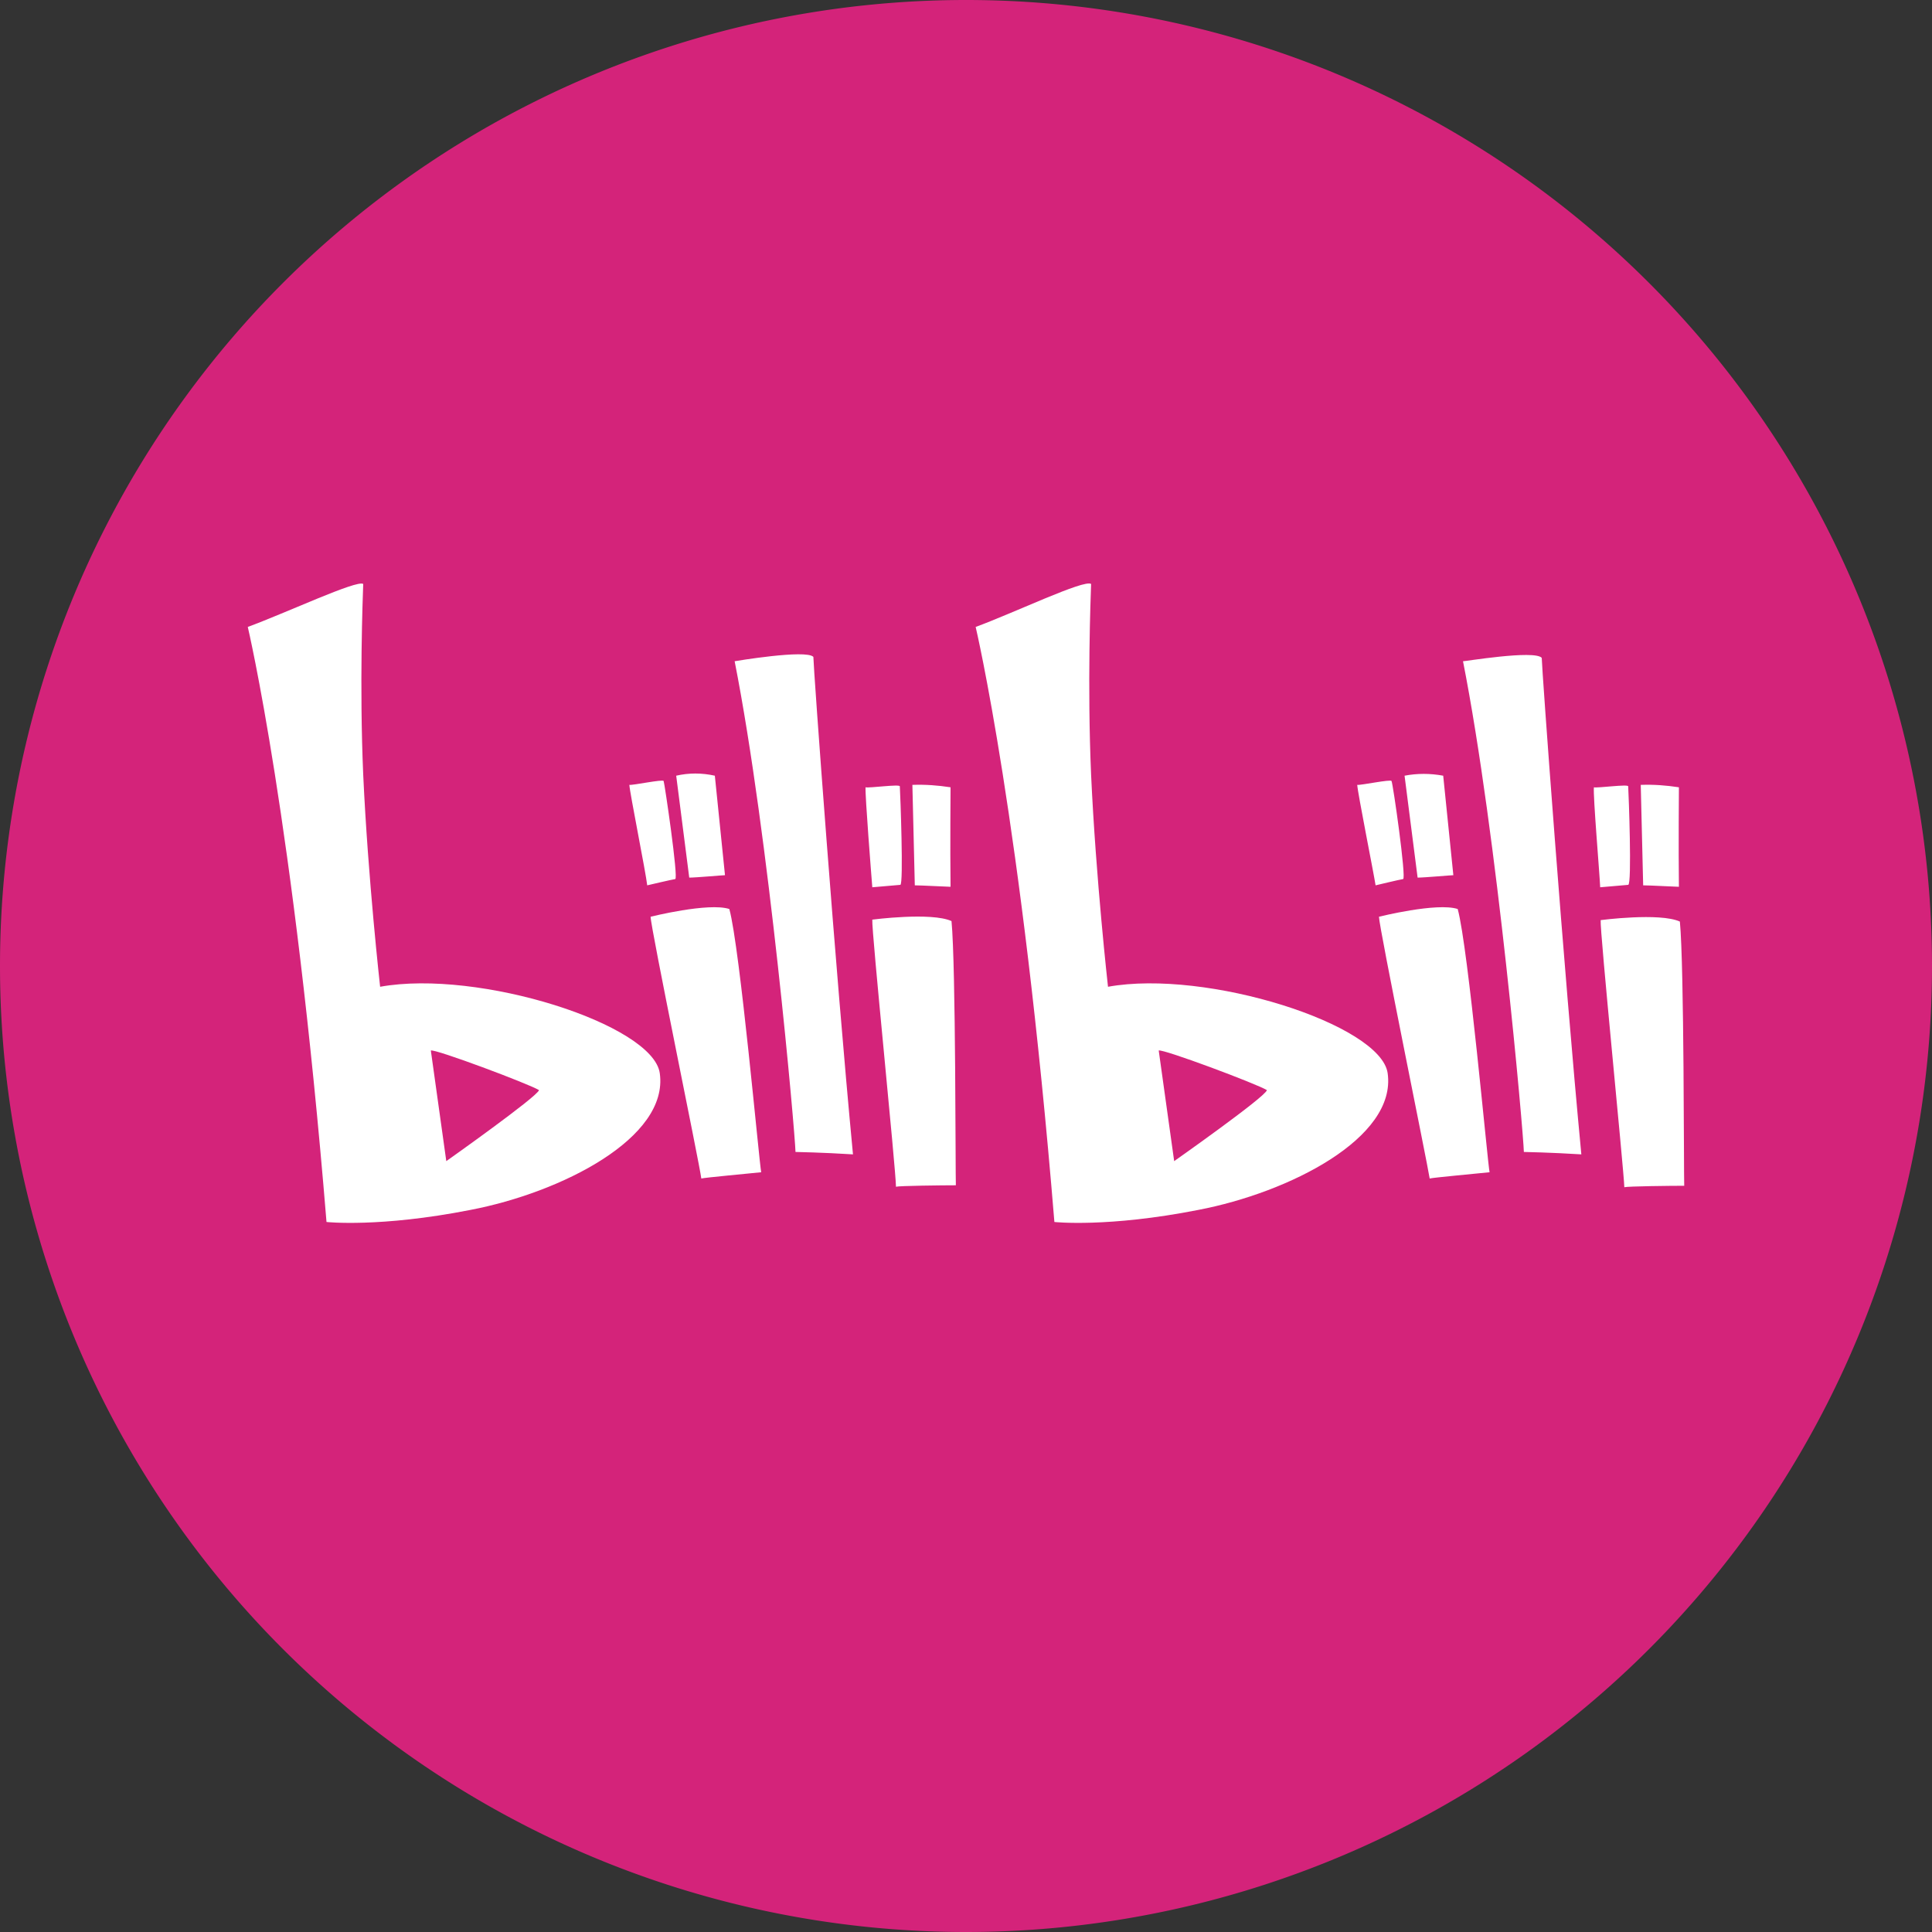
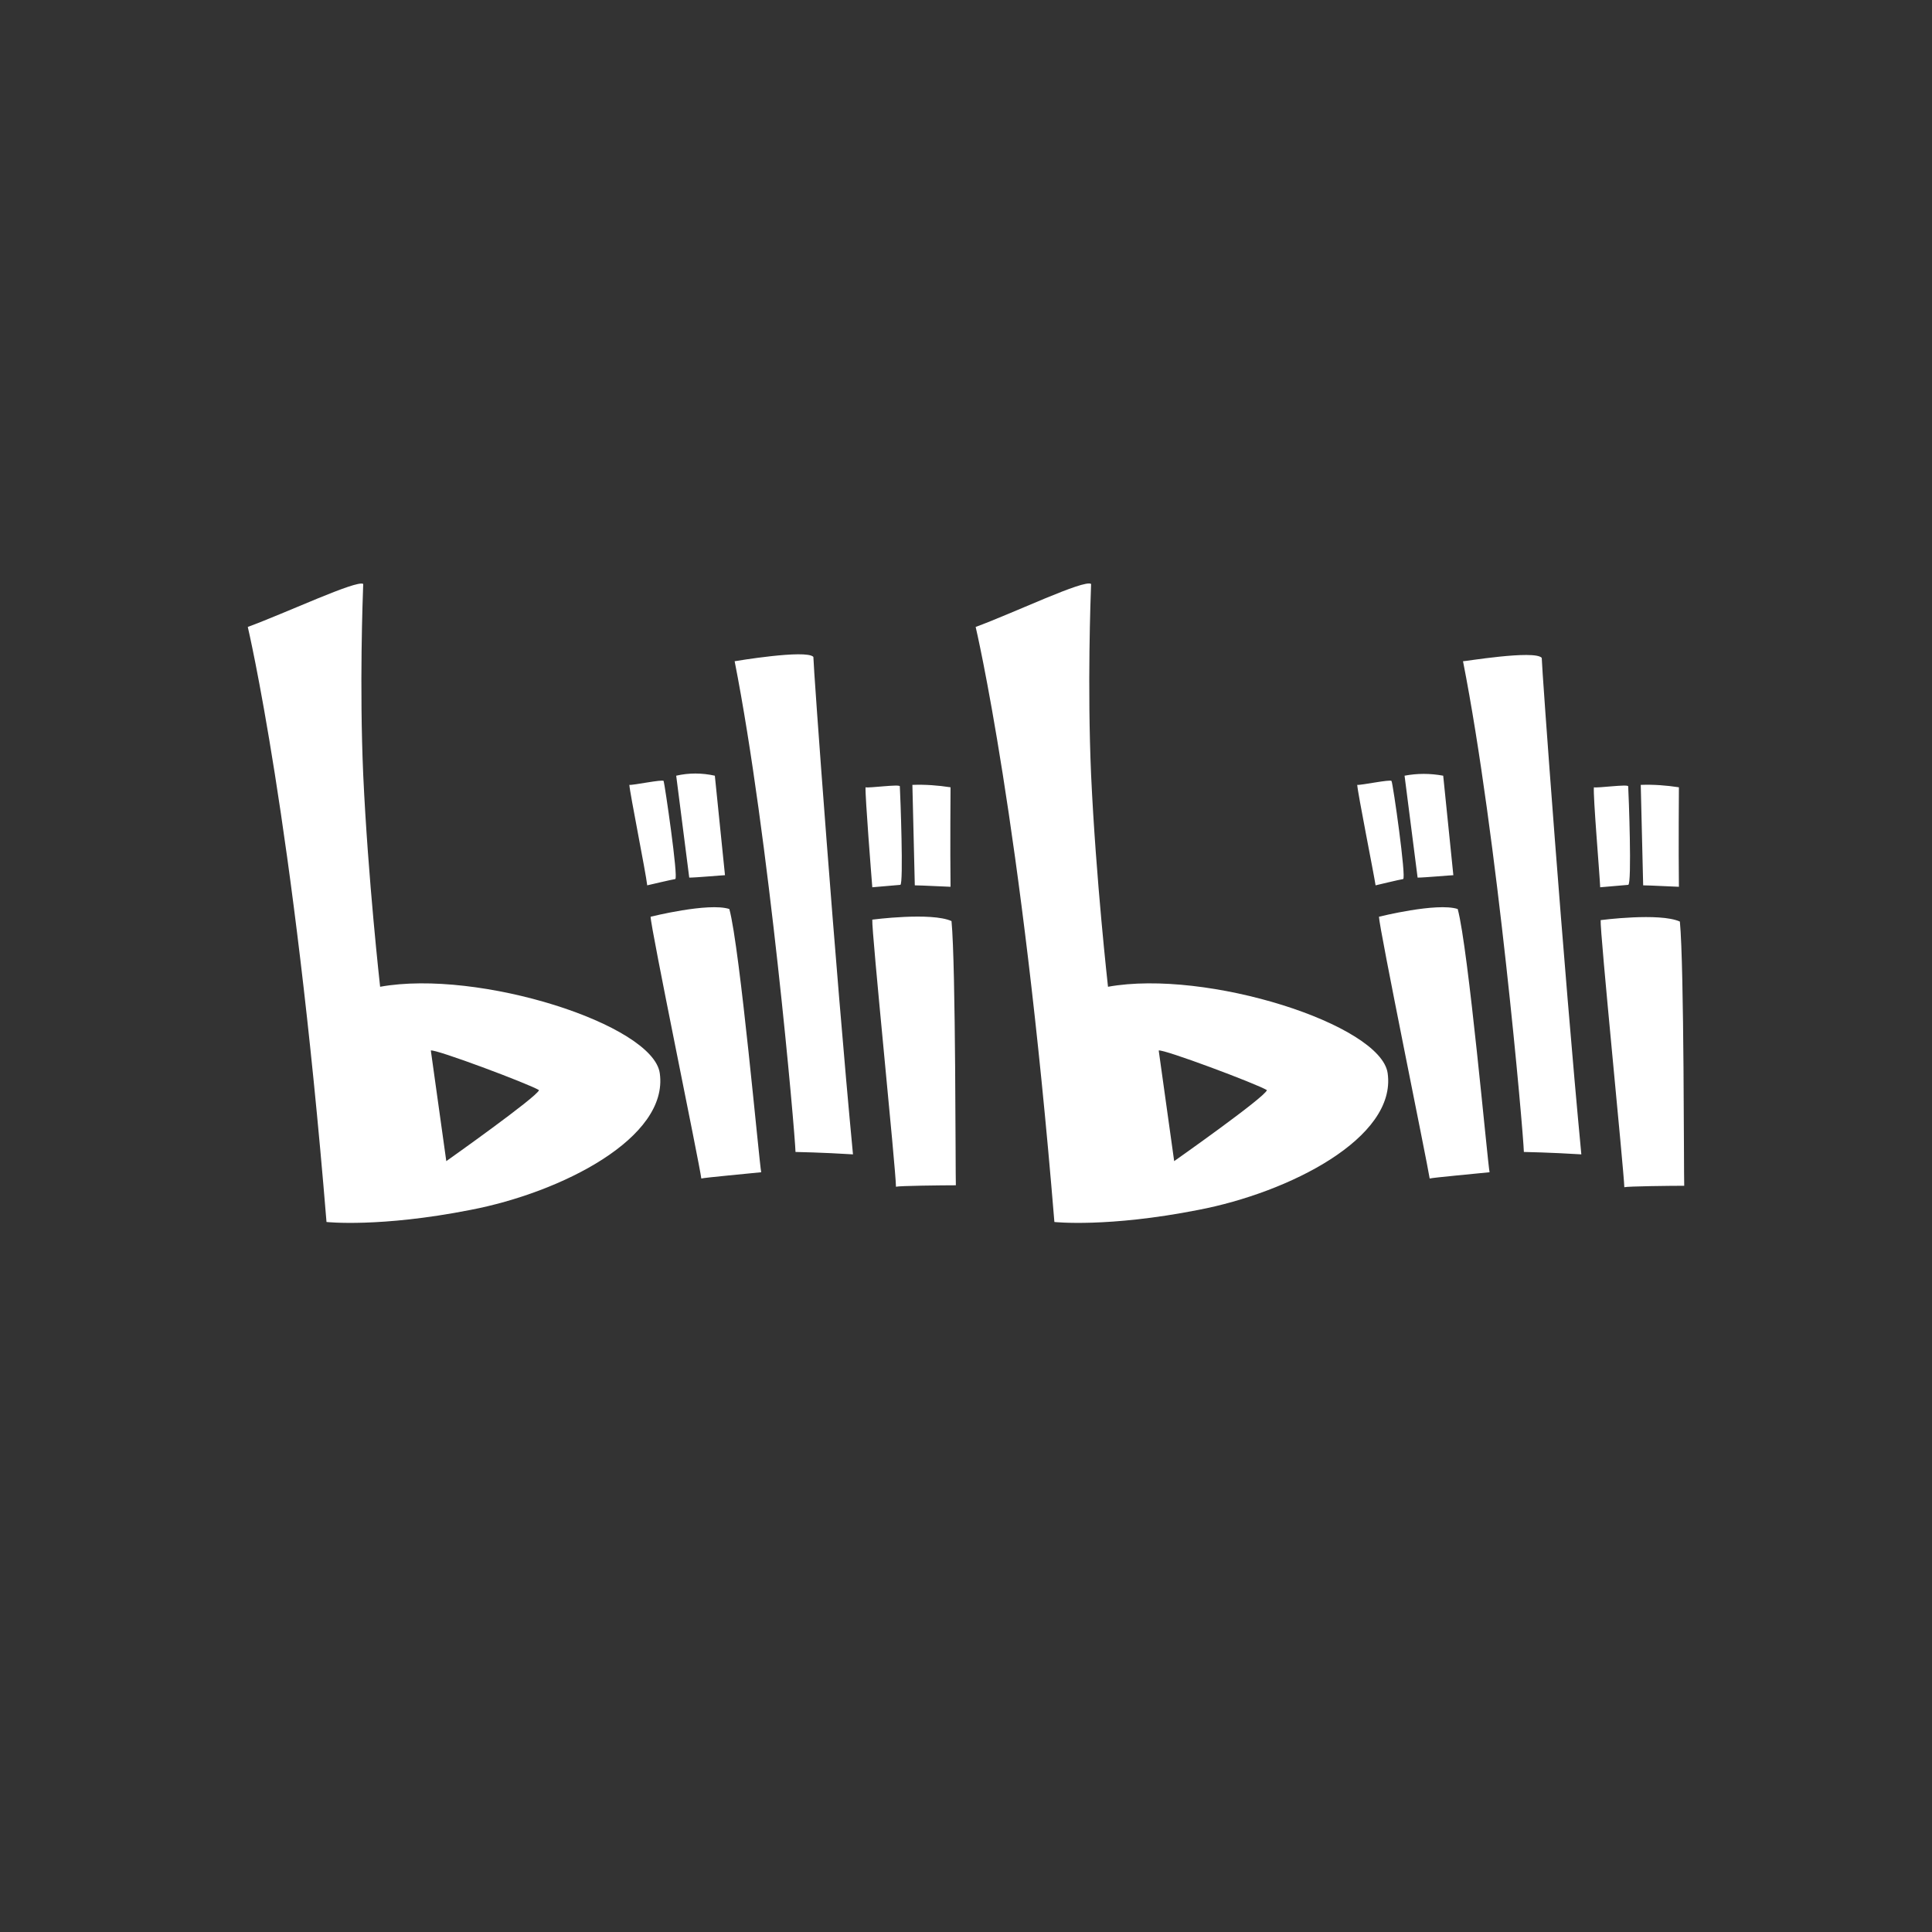
<svg xmlns="http://www.w3.org/2000/svg" t="1736181444501" class="icon" viewBox="0 0 1024 1024" version="1.1" p-id="46119" width="20" height="20">
  <rect x="0" y="0" width="1024" height="1024" fill="#333333" stroke="none" />
-   <path d="M512 512m-512 0a512 512 0 1 0 1024 0 512 512 0 1 0-1024 0Z" fill="#d4237a" p-id="46120" data-spm-anchor-id="a313x.search_index.0.i29.48323a81ANZOcb" class="selected" />
  <path d="M719.36 416c2.048 0.256 17.664-3.072 18.176-2.048 0.768 1.28 7.936 51.712 6.144 51.968s-14.592 3.328-14.592 3.328c-1.024-6.656-9.472-48.896-9.728-53.248m25.088-4.864l6.912 54.016c3.584 0 17.664-1.28 18.944-1.28-2.048-20.48-5.376-52.736-5.376-52.736-6.912-1.28-13.824-1.28-20.48 0m-13.568 74.752s30.72-7.68 41.728-4.096c5.632 20.48 15.872 134.912 16.896 139.52-7.168 0.768-29.952 2.816-31.744 3.328-1.28-8.448-26.88-133.376-26.88-138.752M844.8 417.28c1.792 0.512 18.176-1.792 18.176-0.512 0.256 4.096 2.048 52.224 0 52.224l-14.848 1.28c-0.256-6.656-3.84-48.64-3.328-52.992m24.832-1.28l1.28 53.248c3.584 0 17.408 0.768 18.944 0.768-0.256-20.48 0-52.736 0-52.736-6.656-1.024-13.312-1.536-20.224-1.28m-21.248 71.68s31.232-4.096 41.984 0.768c2.304 23.808 2.048 135.168 2.304 140.032-7.168 0-29.952 0.256-31.744 0.768-0.256-8.96-13.056-136.192-12.544-141.568m-72.96-137.216c18.176 92.16 32 249.856 32.256 260.096 0 0 14.336 0.256 30.464 1.28-9.472-99.328-20.992-258.304-20.992-263.168-3.84-4.352-41.728 2.048-41.728 1.792m-39.936 218.368c-3.584-25.856-96-55.296-148.224-45.824 0 0-6.4-56.832-8.96-112.384-2.048-47.36-0.256-93.696 0-101.12-3.584-2.56-40.96 15.36-61.184 22.784 0 0 24.32 102.656 41.728 315.392 0 0 28.16 3.072 76.288-6.4 48.128-9.216 105.216-38.144 100.352-72.448m-113.152 46.592l-8.192-58.624c2.048-1.024 51.968 17.664 57.344 20.992-0.768 3.584-49.152 37.632-49.152 37.632m-288.768-199.424c2.048 0.256 17.664-3.072 18.176-2.048 0.512 1.28 7.936 51.712 6.144 51.968-1.792 0.256-14.848 3.328-14.848 3.328-0.768-6.912-9.216-48.896-9.472-53.248m24.832-4.864l6.912 54.016c3.584 0 17.664-1.28 18.944-1.28-2.048-20.48-5.376-52.736-5.376-52.736-6.912-1.536-13.824-1.536-20.48 0m-13.568 74.752s30.72-7.68 41.728-4.096c5.632 20.48 15.872 134.912 16.896 139.52-7.168 0.768-29.952 2.816-31.744 3.328-1.024-8.192-26.88-133.12-26.88-138.752m113.92-68.608c1.792 0.512 18.176-1.792 18.176-0.512 0.256 4.096 2.048 52.224 0.256 52.224l-14.848 1.28c-0.512-6.4-3.84-48.384-3.584-52.992m24.832-1.28l1.28 53.248c3.584 0 17.408 0.768 18.944 0.768-0.256-20.48 0-52.736 0-52.736-6.656-1.024-13.312-1.536-20.224-1.28m-21.248 71.424s31.232-4.096 41.984 0.768c2.304 23.808 2.048 135.168 2.304 140.032-7.168 0-29.952 0.256-31.744 0.768 0-8.704-13.056-136.192-12.544-141.568m-72.96-136.96c18.176 92.16 32 249.856 32.256 260.096 0 0 14.336 0.256 30.464 1.28-9.472-99.328-20.992-258.304-20.992-263.68-3.84-4.096-41.728 2.304-41.728 2.304m-39.68 218.368c-3.584-25.856-96-55.296-148.224-45.824 0 0-6.4-56.832-8.96-112.384-2.048-47.36-0.256-93.696 0-101.12-3.328-2.304-40.96 15.36-61.184 22.784 0 0 24.32 102.656 41.728 315.392 0 0 28.16 3.072 76.288-6.4 48.128-9.216 105.216-38.144 100.352-72.448m-113.152 46.592l-8.192-58.624c2.048-1.024 51.968 17.664 57.344 20.992-1.024 3.584-49.152 37.632-49.152 37.632" fill="#FFFFFF" p-id="46121" />
</svg>